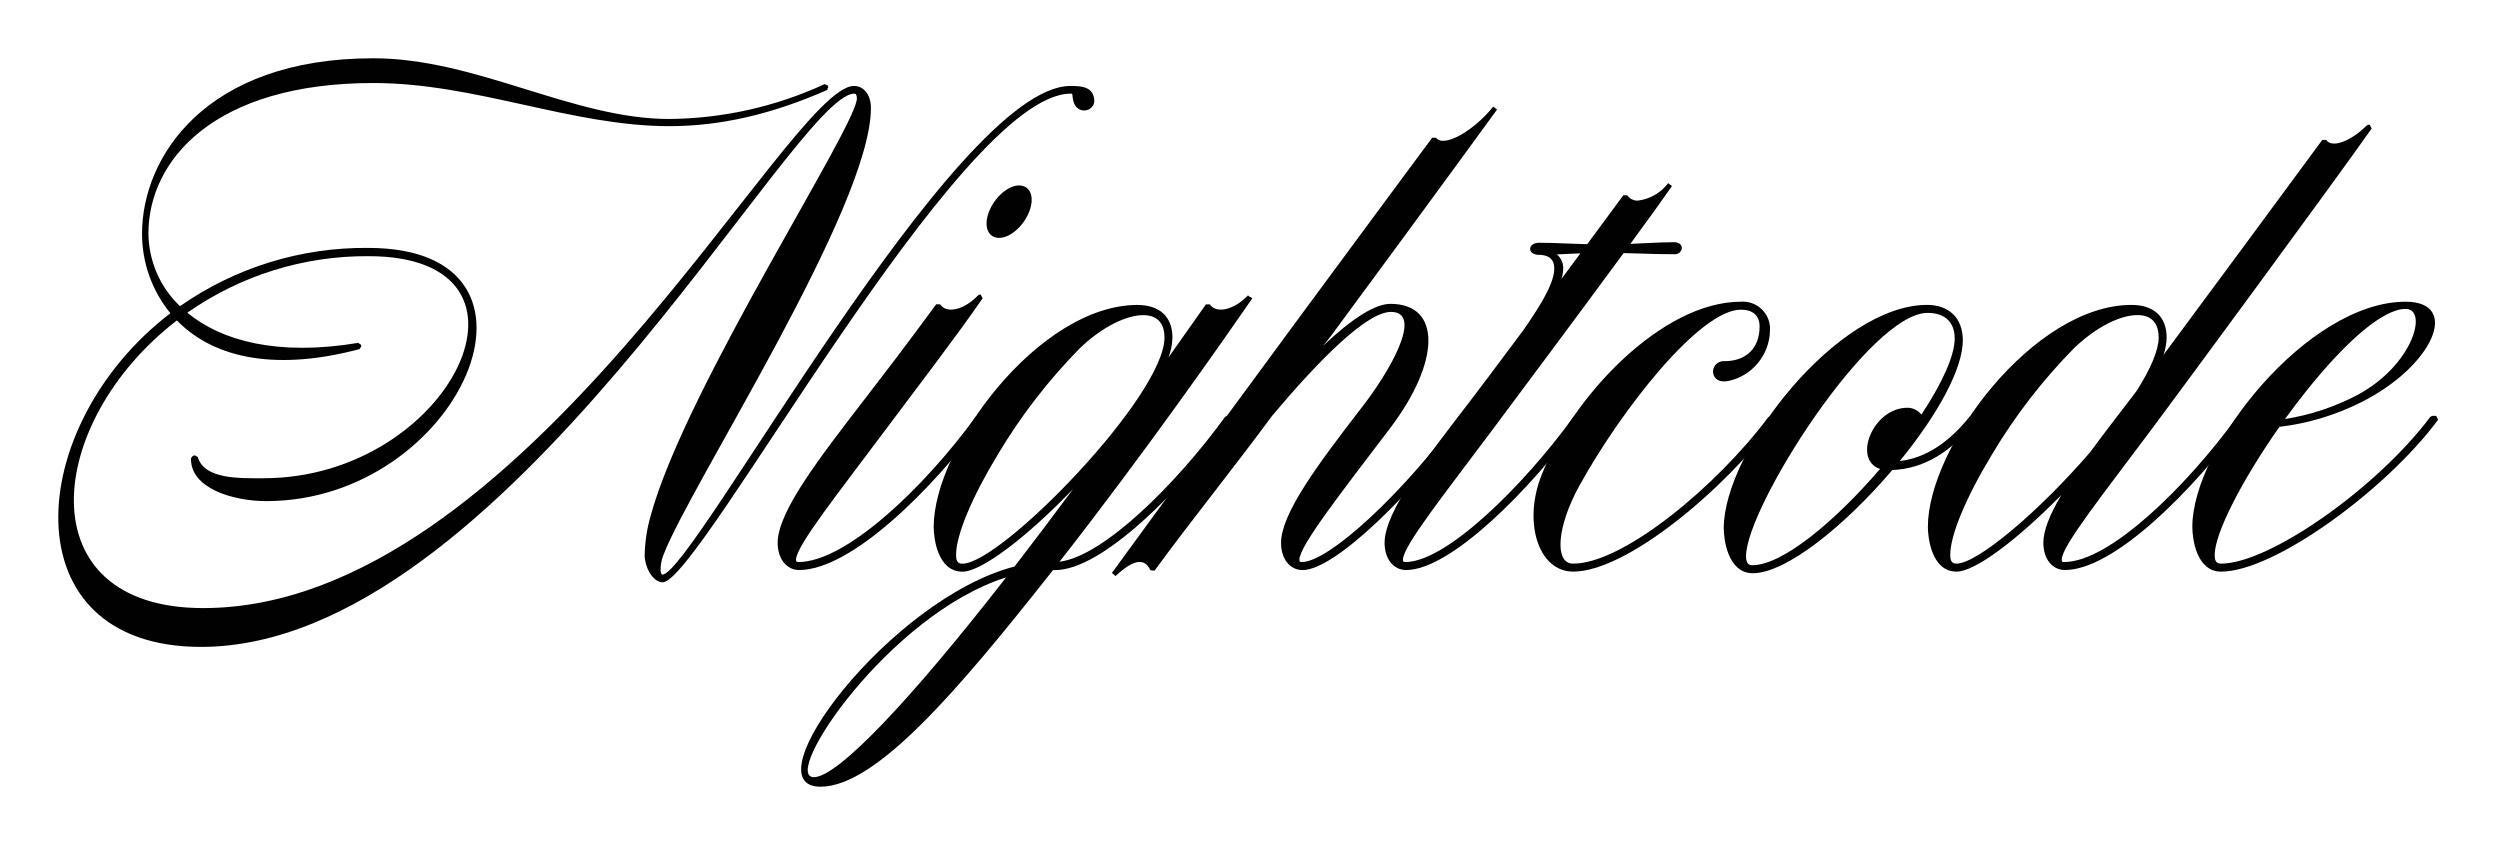
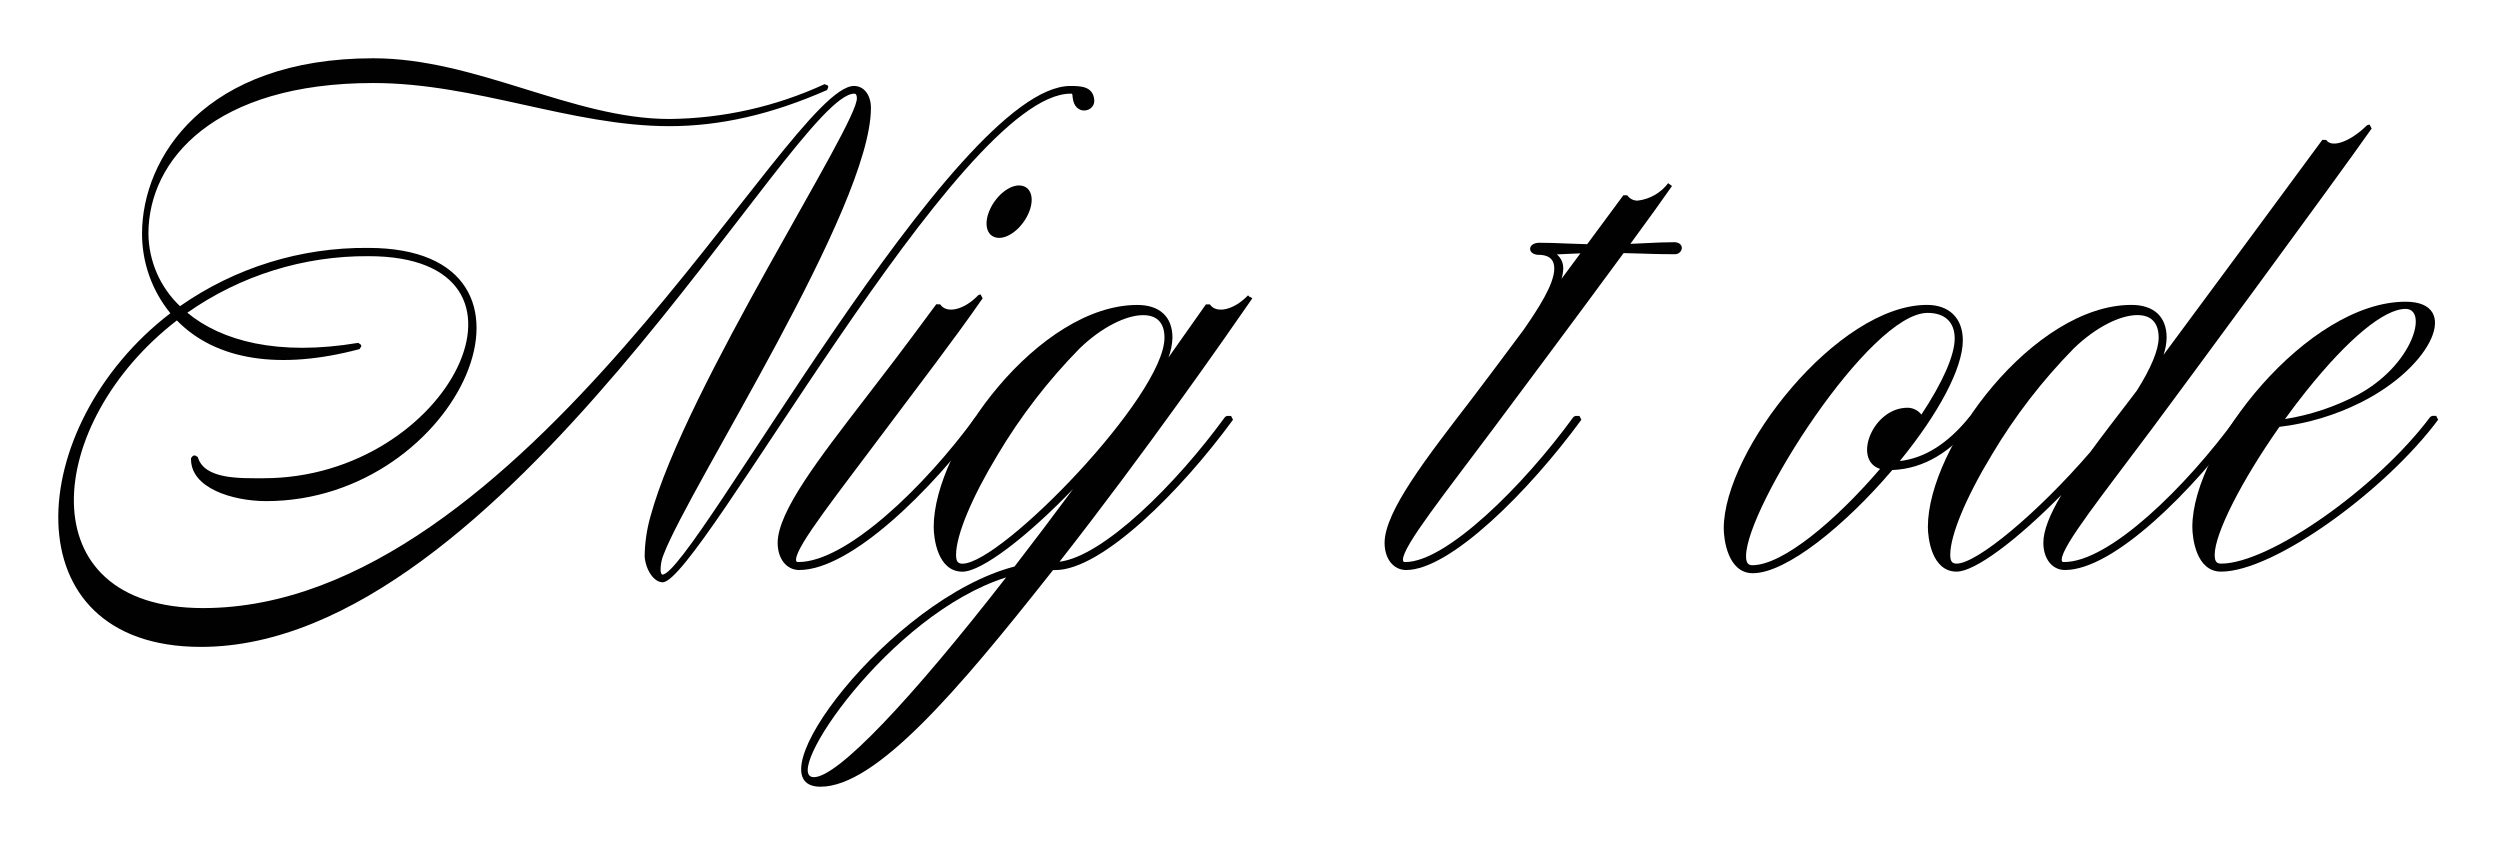
<svg xmlns="http://www.w3.org/2000/svg" width="429" height="145" viewBox="0 0 429 145" fill="none">
  <path d="M184.06 16.653C184.007 16.05 184.033 16.072 183.72 16.072C164.576 16.072 120.031 99.92 113.717 99.92C112.237 99.92 110.829 97.873 110.624 95.532C110.644 93.184 110.981 90.849 111.627 88.591C117.59 66.57 147.415 21.068 147.04 16.783C147.005 16.397 146.942 16.073 146.593 16.073C136.23 16.073 86.381 111.008 34.485 111.008C1.471 111.008 3.987 73.068 29.238 53.751C26.086 49.896 24.367 45.068 24.373 40.089C24.373 27.072 35.138 10 64.059 10C81.736 10 98.295 20.418 114.855 20.418C124.056 20.333 133.134 18.297 141.49 14.444L142.031 14.654L142.143 14.904L141.931 15.447C132.368 19.651 123.568 21.65 114.866 21.65C98.041 21.65 81.652 14.247 64.06 14.247C36.805 14.247 25.47 27.444 25.47 40.086C25.493 42.419 25.984 44.724 26.914 46.863C27.845 49.002 29.196 50.933 30.887 52.539C40.351 45.92 51.648 42.424 63.196 42.541C98.115 42.541 78.965 85.992 45.683 85.992C40.007 85.992 32.599 83.793 32.78 78.609L33.094 78.225L33.451 78.138L33.943 78.426C35.038 82.313 41.268 82.065 45.232 82.065C77.304 82.065 95.895 43.959 63.235 43.959C52.115 43.886 41.248 47.278 32.144 53.664C37.985 58.484 47.627 61.151 61.479 58.834L61.951 59.171L61.996 59.441L61.698 59.905C48.022 63.555 37.04 61.845 30.352 54.986C7.602 72.519 4.476 104.347 34.848 104.347C89.82 104.347 135.232 14.75 146.542 14.75C148.272 14.75 149.452 16.312 149.452 18.533C149.434 35.619 118.467 83.203 113.88 95.145C113.512 96.02 113.335 96.964 113.359 97.913C113.406 98.447 113.565 98.6 113.669 98.6C118.819 98.6 163.817 14.752 183.669 14.752C185.444 14.752 187.572 14.803 187.776 17.143C187.963 19.281 184.355 20.02 184.06 16.653Z" fill="#010101" />
  <path d="M133.446 93.154C133.446 87.743 140.795 78.366 148.319 68.566C152.535 63.075 154.186 60.985 160.66 52.212L161.333 52.228C162.46 53.921 165.508 53.141 167.847 50.672L168.146 50.543H168.283L168.621 51.188C163.571 58.47 157.411 66.436 152.156 73.484C143.861 84.609 136.6 93.686 136.6 96.033C136.6 96.411 136.723 96.445 137.011 96.445C145.205 96.445 158.661 83.566 167.41 71.538L167.743 71.368H168.428L168.76 72.021C159.832 84.245 145.949 97.814 137.149 97.814C134.962 97.814 133.446 95.885 133.446 93.154ZM169.919 35.843C171.039 33.471 173.312 31.645 175.13 31.835C177.053 32.036 177.601 34.271 176.408 36.798C175.289 39.17 173.016 40.997 171.197 40.807C169.275 40.605 168.727 38.37 169.919 35.843Z" fill="#010101" />
  <path d="M211.25 71.377L211.582 72.03C202.655 84.252 189.084 97.824 181.103 97.824C180.967 97.824 180.833 97.824 180.698 97.825L180.011 98.697C164.538 118.255 150.375 135 140.797 135C128.507 135 152.747 102.781 174.095 97.212C177.174 93.224 180.519 88.805 184.154 83.904C176.249 92.119 168.453 98.099 165.155 98.099C160.874 98.099 160.222 92.328 160.222 90.425C160.222 76.721 178.377 52.329 195.165 52.329C198.962 52.329 201.194 54.319 201.194 57.948C201.157 59.109 200.925 60.255 200.509 61.34C202.581 58.422 204.723 55.386 206.936 52.231H207.614C208.742 53.923 211.823 53.142 214.159 50.68L214.457 50.962H214.56L214.899 51.195C210.15 58.075 196.437 77.727 181.816 96.391C189.312 95.478 201.807 83.116 210.227 71.538L210.56 71.368L211.25 71.377ZM172.65 99.078C152.525 105.44 133.908 133.362 139.667 133.362C143.743 133.362 156.246 120.164 172.65 99.078ZM199.824 57.949C199.824 55.368 198.518 54.08 196.172 54.08C193.175 54.08 188.952 56.216 185.261 59.796C179.874 65.278 175.163 71.385 171.229 77.987C166.775 85.332 164.06 91.822 164.06 95.221C164.06 96.374 164.408 96.728 165.156 96.728C171.834 96.728 199.824 67.922 199.824 57.949Z" fill="#010101" />
-   <path d="M251.345 71.379L251.676 72.032C242.75 84.254 229.178 97.825 223.526 97.825C221.339 97.825 219.826 95.897 219.826 93.167C219.826 88.113 226.233 79.606 233.197 70.536C238.602 63.756 244.323 53.524 238.694 53.524C234.55 53.524 226.431 61.672 218.303 71.343C211.417 80.671 204.671 88.977 198.118 97.924L197.413 97.856C196.402 95.689 194.524 95.965 191.421 98.856L190.809 98.313C201.379 83.783 213.468 67.339 223.632 53.56C235.152 37.941 244.2 25.746 245.762 23.639H246.428C247.641 25.364 252.691 22.681 256.242 18.301L256.893 18.803C254.67 21.834 247.835 31.298 228.442 57.58C228.018 58.155 227.539 58.75 227.025 59.357C232.092 54.583 235.978 52.142 238.599 52.142C247.365 52.142 247.225 62.036 238.532 73.488C230.145 84.539 222.978 93.685 222.978 96.035C222.978 96.413 223.101 96.446 223.389 96.446C228.04 96.446 240.831 84.593 250.326 71.538L250.659 71.368L251.345 71.379Z" fill="#010101" />
  <path d="M288.61 42.568C288.579 42.877 288.426 43.162 288.185 43.359C287.944 43.556 287.635 43.65 287.325 43.621C285.849 43.621 284.724 43.603 283.734 43.578C282.026 43.535 280.703 43.471 278.608 43.433C270.649 54.274 260.003 68.521 256.301 73.487C248.007 84.611 240.746 93.688 240.746 96.035C240.746 96.413 240.869 96.447 241.156 96.447C248.115 96.447 261.264 83.57 270.012 71.539L270.345 71.369H271.031L271.363 72.022C262.436 84.243 248.865 97.815 241.295 97.815C239.108 97.815 237.595 95.887 237.595 93.156C237.595 87.744 244.943 78.367 252.467 68.567C254.131 66.402 257.538 61.85 261.447 56.602C263.791 53.211 266.713 48.828 266.713 46.094C266.713 44.665 266.024 43.877 264.416 43.736H264.098C263.276 43.736 262.567 43.35 262.567 42.707C262.567 42.05 263.305 41.656 264.165 41.656C266.029 41.656 267.027 41.719 268.828 41.785C270.007 41.829 271.182 41.873 272.361 41.903C274.78 38.636 276.955 35.694 278.573 33.501L279.246 33.517C279.446 33.812 279.719 34.05 280.038 34.208C280.357 34.367 280.711 34.44 281.067 34.422C282.088 34.298 283.074 33.969 283.966 33.455C284.857 32.941 285.636 32.253 286.255 31.431L286.914 31.922C285.485 33.997 282.888 37.591 279.772 41.845C280.887 41.803 281.876 41.752 282.82 41.704C284.333 41.629 285.729 41.562 287.327 41.562C288.011 41.563 288.61 41.944 288.61 42.568ZM268.509 43.591C268.002 43.614 267.566 43.636 267.158 43.656C267.508 43.948 267.788 44.315 267.978 44.73C268.167 45.145 268.261 45.597 268.253 46.053C268.241 46.663 268.14 47.268 267.953 47.849C269.053 46.367 270.143 44.898 271.196 43.476C270.289 43.51 269.399 43.551 268.509 43.591Z" fill="#010101" />
-   <path d="M264.516 81.569C269.816 68.139 285.128 51.773 298.734 51.773C299.403 51.724 300.074 51.819 300.702 52.053C301.33 52.286 301.901 52.653 302.375 53.127C302.849 53.601 303.215 54.171 303.448 54.8C303.682 55.428 303.777 56.099 303.728 56.768C303.677 58.805 302.94 60.764 301.635 62.329C300.33 63.894 298.534 64.972 296.54 65.387C295.095 65.641 294.17 65.147 293.962 63.965C293.934 63.7 293.966 63.432 294.055 63.18C294.143 62.928 294.286 62.699 294.473 62.509C294.66 62.319 294.887 62.173 295.138 62.081C295.388 61.989 295.655 61.953 295.921 61.976C299.614 61.976 301.944 59.769 301.944 56.04C301.944 54.206 300.867 53.142 298.734 53.142C291.667 53.142 278.138 70.415 270.99 83.404C267.189 90.311 266.655 96.718 269.957 96.718C278.587 96.718 294.625 83.369 303.423 71.609L303.753 71.445H304.437L304.768 72.101C295.827 84.152 279.096 98.088 269.956 98.088C263.996 98.088 261.324 89.659 264.516 81.569Z" fill="#010101" />
  <path d="M324.716 80.659C316.721 90.051 306.58 98.363 300.78 98.363C296.508 98.363 295.795 92.584 295.795 90.677C295.795 77.278 315.367 52.32 330.679 52.32C334.5 52.32 336.821 54.618 336.821 58.404C336.821 63.163 332.701 70.913 326.003 79.115C330.371 78.611 334.317 76.036 337.977 71.52L338.296 71.368H338.981L339.301 72.036C334.798 77.63 330.141 80.433 324.716 80.659ZM322.617 80.465C317.86 78.945 321.336 69.969 327.325 69.969C327.786 69.97 328.24 70.077 328.653 70.28C329.066 70.484 329.427 70.779 329.708 71.143C333.36 65.632 335.425 60.959 335.425 58.086C335.425 55.324 333.795 53.692 330.774 53.692C320.838 53.692 299.62 87.05 299.62 95.445C299.62 96.584 299.992 96.993 300.683 96.993C305.92 96.993 314.998 89.353 322.617 80.465Z" fill="#010101" />
  <path d="M384.898 71.368L385.229 72.021C376.303 84.243 362.731 97.814 354.34 97.814C352.152 97.814 350.64 95.886 350.64 93.155C350.64 91.097 351.662 88.428 353.723 84.946C346.047 92.742 338.892 98.09 335.757 98.09C331.476 98.09 330.824 92.32 330.824 90.417C330.824 76.713 348.979 52.321 365.767 52.321C369.564 52.321 371.796 54.311 371.796 57.939C371.771 58.946 371.59 59.942 371.26 60.894C379.586 49.688 393.598 30.659 398.51 24.002L399.182 24.018C400.149 25.468 403.353 24.28 406.14 21.527L406.429 21.408H406.64L406.975 22.056C400.428 31.374 374.529 66.537 369.346 73.486C361.052 84.61 353.79 93.687 353.79 96.034C353.79 96.412 353.914 96.446 354.201 96.446C361.982 96.446 375.13 83.569 383.88 71.538L384.213 71.368L384.898 71.368ZM358.693 77.567C360.795 74.69 363.142 71.653 365.51 68.567C365.815 68.172 366.213 67.646 366.676 67.033C369.109 63.188 370.426 60.037 370.426 57.94C370.426 55.358 369.12 54.069 366.774 54.069C363.777 54.069 359.553 56.207 355.863 59.787C350.475 65.268 345.764 71.375 341.831 77.978C337.377 85.323 334.662 91.813 334.662 95.21C334.662 96.365 335.01 96.718 335.758 96.718C339.194 96.718 349.531 88.176 358.693 77.567Z" fill="#010101" />
  <path d="M418.384 72.024C409.435 84.088 390.263 98.092 381.138 98.092C376.857 98.092 376.205 92.321 376.205 90.418C376.205 76.708 396.018 51.775 412.799 51.775C422.356 51.775 417.542 62.853 405.085 69.074C400.716 71.258 396.002 72.669 391.152 73.246C384.632 82.518 380.041 91.562 380.041 95.21C380.041 96.365 380.388 96.718 381.137 96.718C389.437 96.718 407.922 83.716 417.038 71.532L417.367 71.368H418.052L418.384 72.024ZM395.771 67.079C394.584 68.562 393.353 70.18 392.104 71.909C396.43 71.219 400.616 69.831 404.496 67.797C414.107 62.665 416.713 53.006 412.799 53.006C409.107 53.006 402.933 58.131 395.771 67.079Z" fill="#010101" />
</svg>